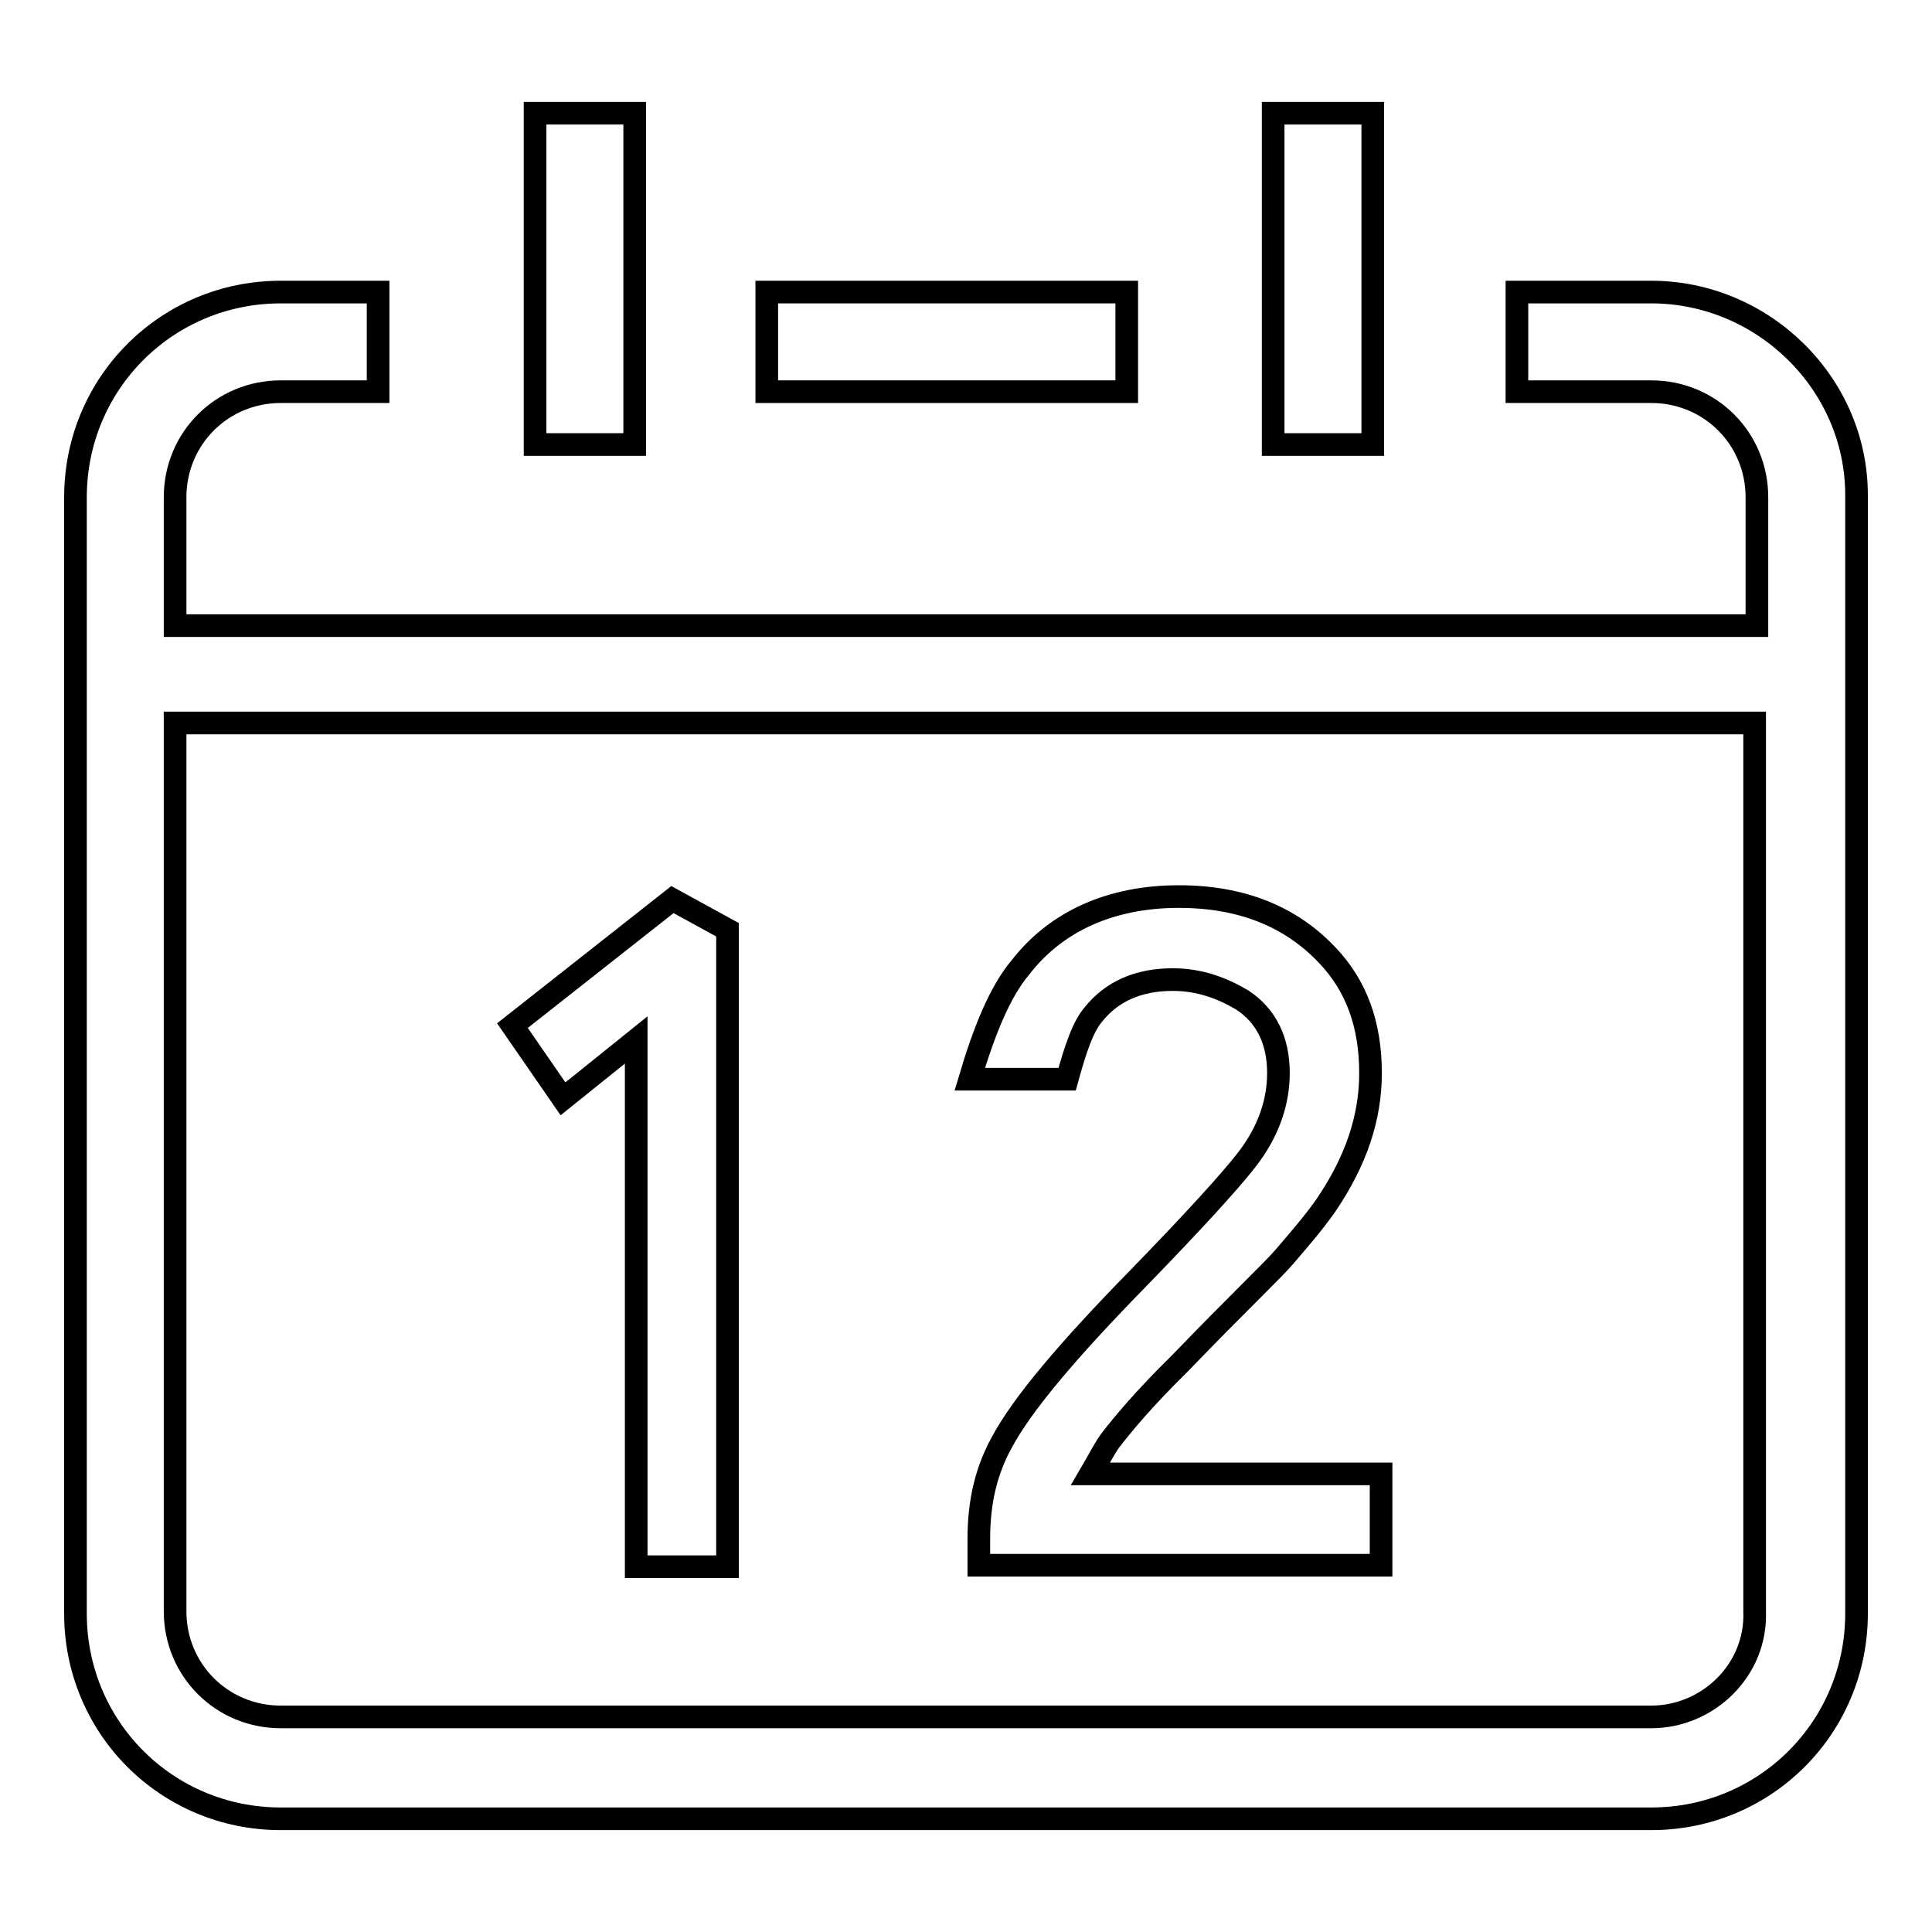
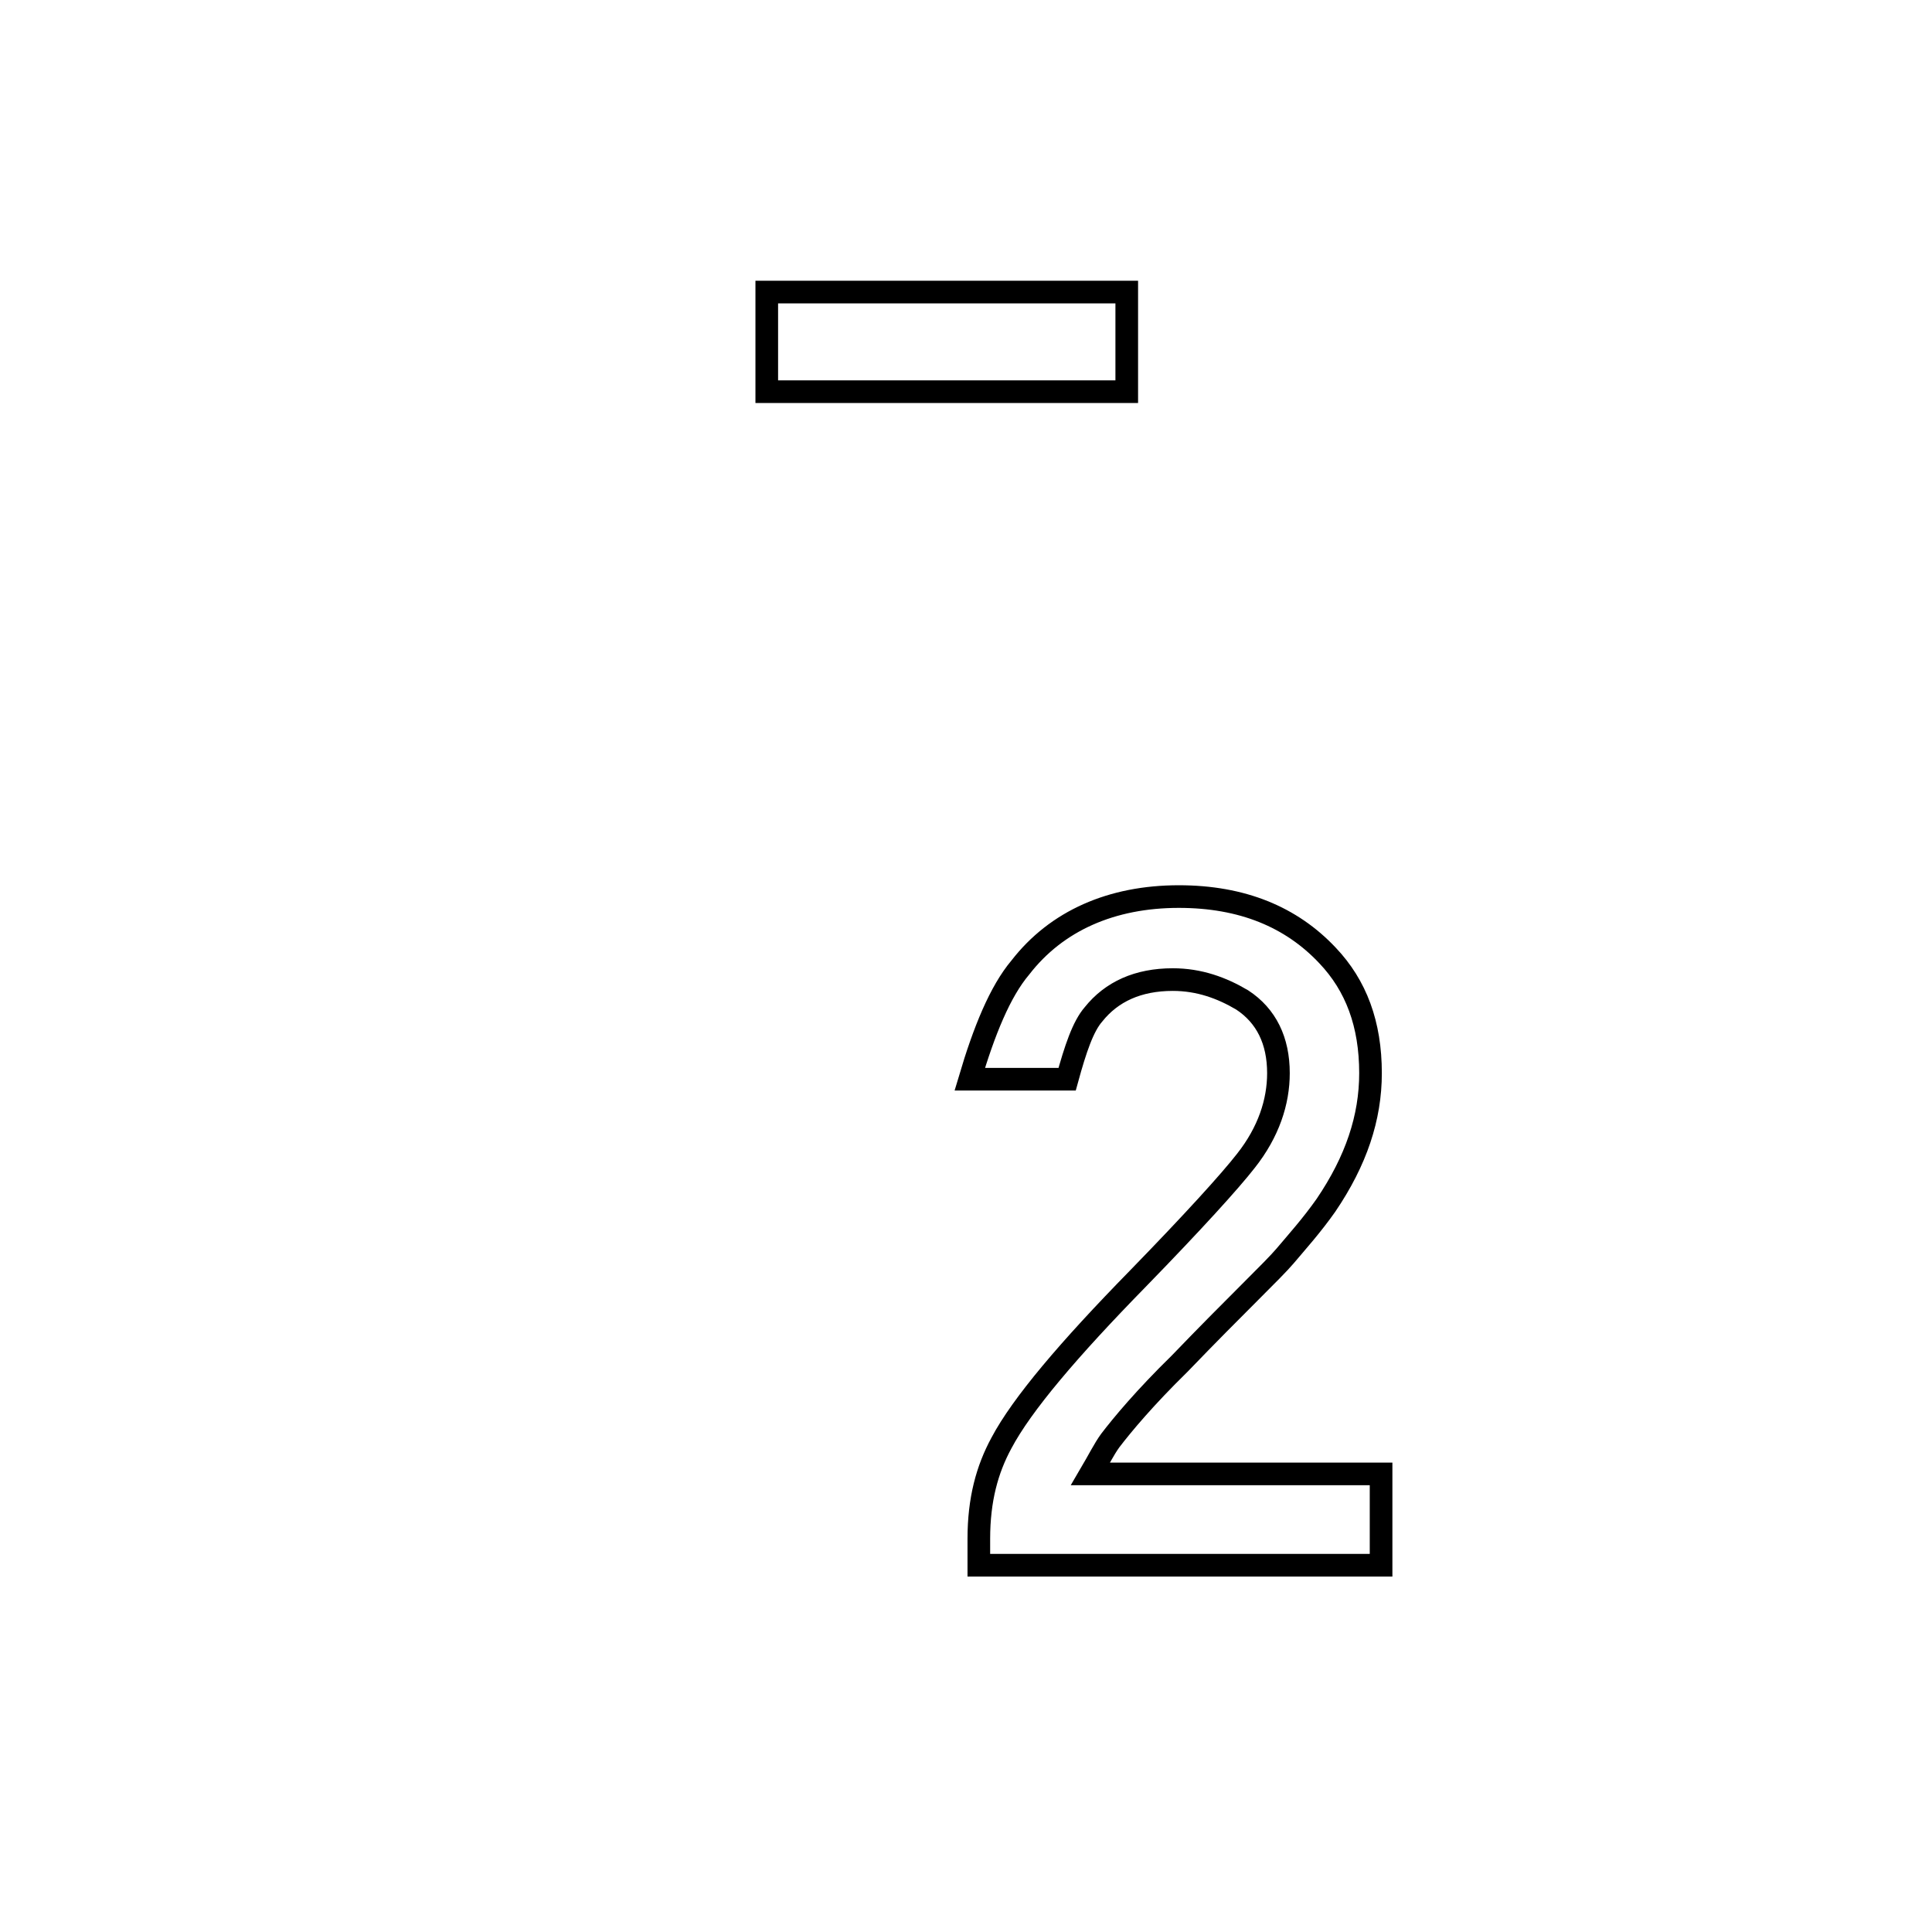
<svg xmlns="http://www.w3.org/2000/svg" version="1.1" x="0px" y="0px" viewBox="0 0 256 256" enable-background="new 0 0 256 256" xml:space="preserve">
  <g>
    <g>
-       <path stroke-width="3" fill-opacity="0" stroke="#000000" d="M218.8,38.7H201v13.2h17.8c7.8,0,14,6.2,14,14v17H23.2v-17c0-7.8,6.2-14,14-14h12.9V38.7H37.2C22.1,38.7,10,50.8,10,65.9v147.9c0,15.1,12.1,27.2,27.2,27.2h181.6c15.1,0,27.2-12.1,27.2-27.2V65.6C246,50.8,233.6,38.7,218.8,38.7z M218.8,227.5H37.2c-7.8,0-14-6.2-14-14V95.8h209.3v117.7C232.8,221.3,226.3,227.5,218.8,227.5z" />
      <path stroke-width="3" fill-opacity="0" stroke="#000000" d="M101.6,38.7h47.7v13.2h-47.7V38.7z" />
-       <path stroke-width="3" fill-opacity="0" stroke="#000000" d="M70.9,15h13.2v43.9H70.9V15z" />
-       <path stroke-width="3" fill-opacity="0" stroke="#000000" d="M168.7,15h13.2v43.9h-13.2V15z" />
-       <path stroke-width="3" fill-opacity="0" stroke="#000000" d="M67.9,135.9l6.7,9.7l9.7-7.8v69.8h12.1v-84.4l-7.3-4L67.9,135.9z" />
      <path stroke-width="3" fill-opacity="0" stroke="#000000" d="M147.1,190.9c1.6-2.1,4.6-5.7,9.2-10.2c7.5-7.8,12.4-12.4,14-14.3c1.6-1.9,3.5-4,5.4-6.7c4-5.9,5.9-11.6,5.9-17.5c0-6.5-1.9-11.6-5.7-15.6c-4.8-5.1-11.3-7.8-19.7-7.8c-8.9,0-16.2,3.2-21,9.4c-2.7,3.2-4.8,8.4-6.7,14.8h12.9c1.1-4,2.1-7,3.5-8.6c2.4-3,5.9-4.6,10.5-4.6c3.5,0,6.5,1.1,9.2,2.7c3.2,2.1,4.8,5.4,4.8,9.7c0,3.8-1.3,7.8-4.3,11.6c-2.1,2.7-7,8.1-14.3,15.6c-9.2,9.4-15.4,16.7-18.1,21.8c-1.9,3.5-3,7.5-3,12.7c0,0.8,0,1.9,0,3.5h53.3v-12.1h-38.5C145.5,193.6,146.3,192,147.1,190.9z" />
    </g>
  </g>
</svg>